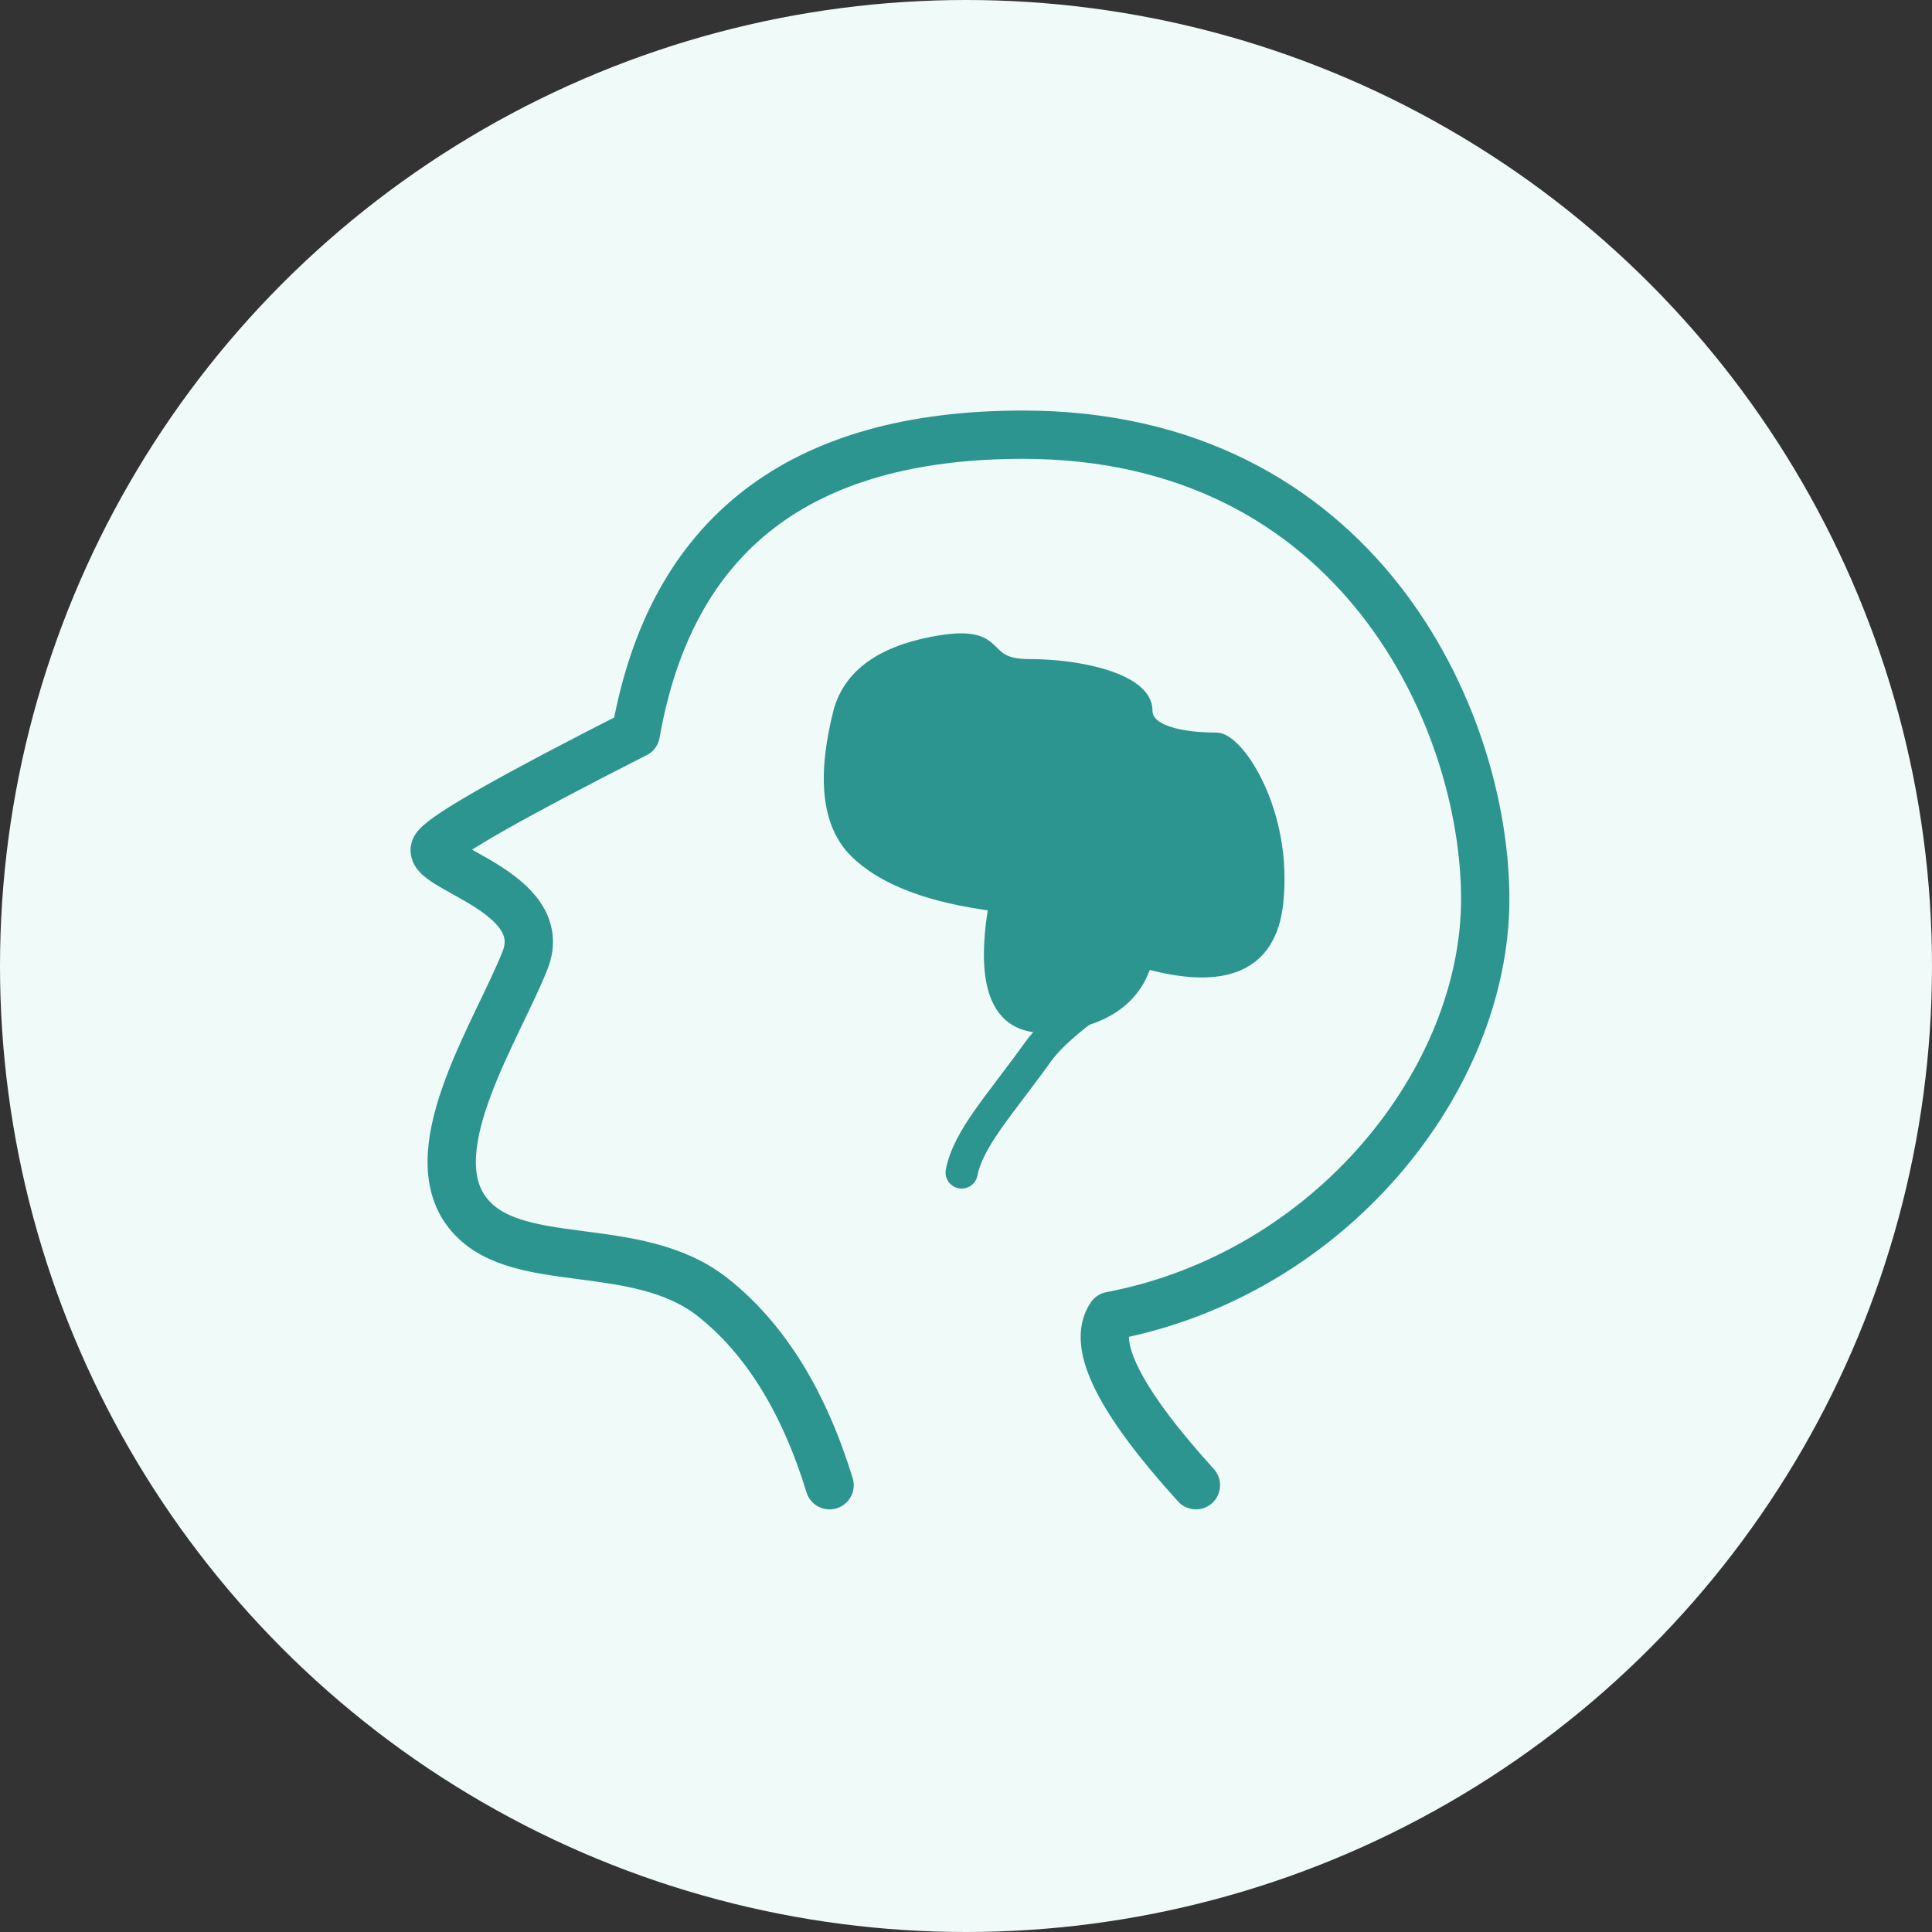
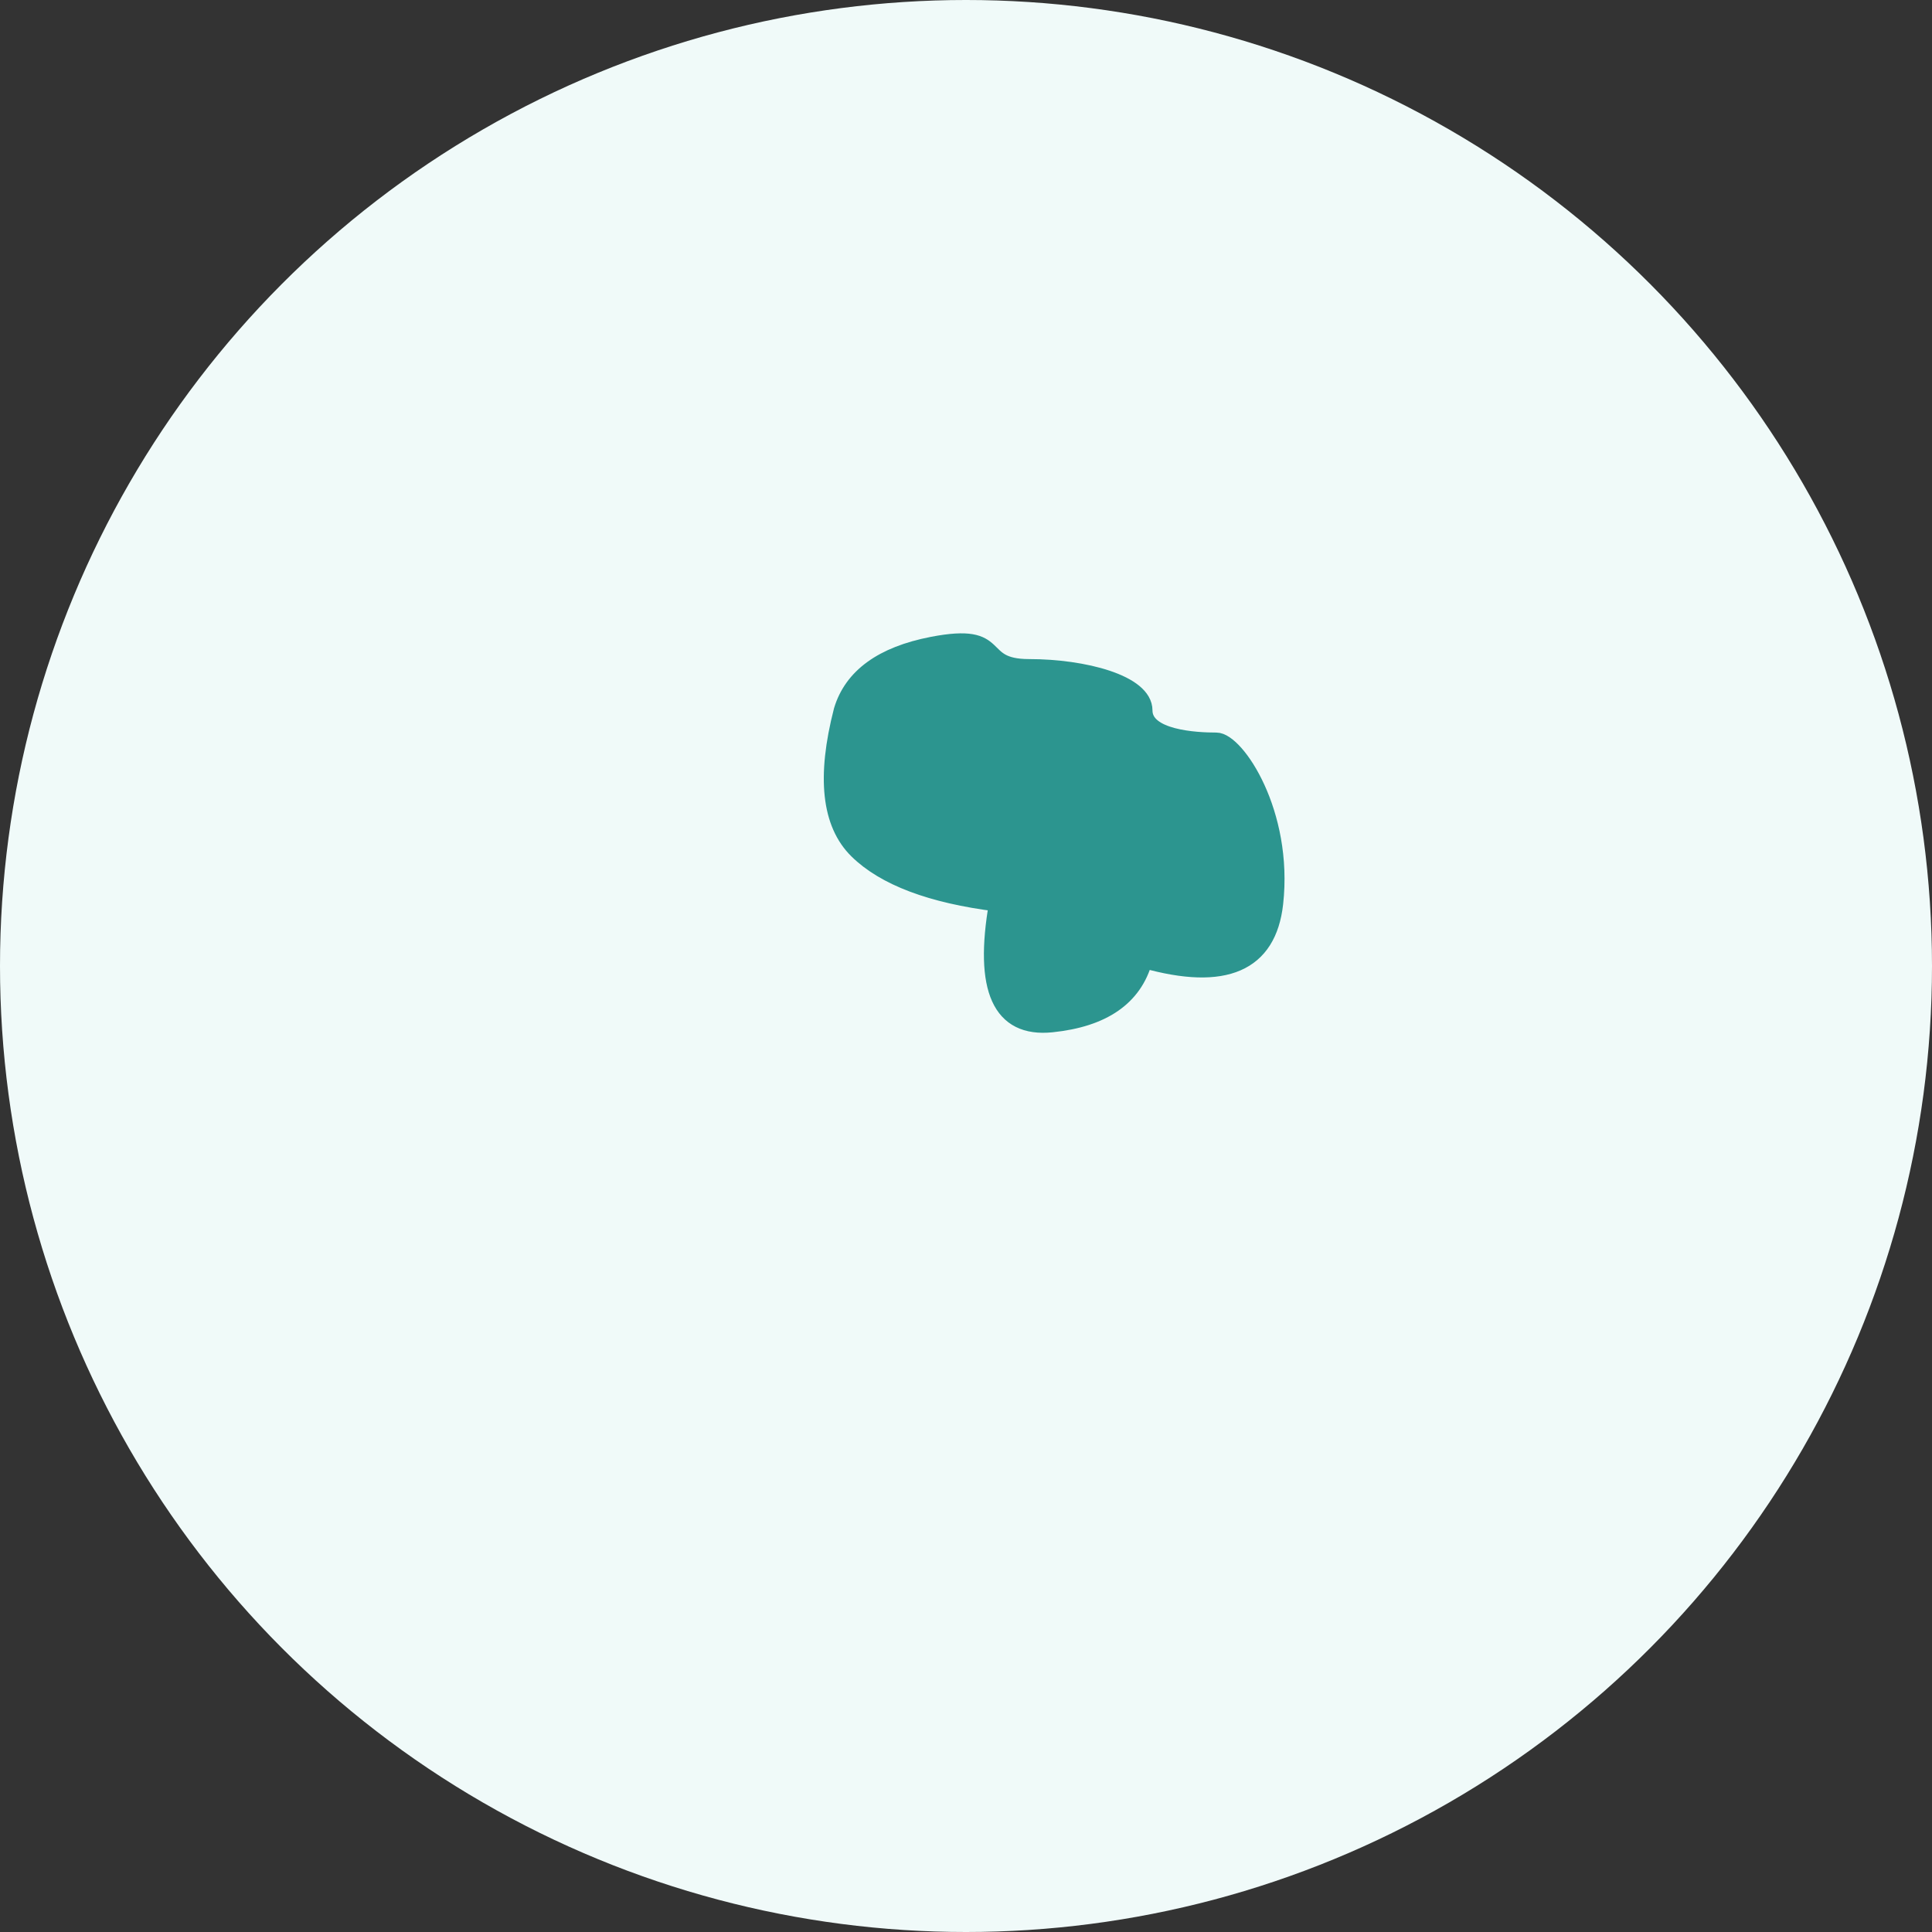
<svg xmlns="http://www.w3.org/2000/svg" width="120" height="120" fill="none">
  <rect width="100%" height="100%" fill="#333333" stroke="none" />
  <circle cx="60" cy="60" r="60" fill="#F0FAF9" />
-   <path d="M51.527 92.25c-1.599-5.213-4.01-9.099-7.235-11.659-4.836-3.838-12.521-1.451-15.36-5.412-2.838-3.96 1.99-11.243 3.682-15.54 1.694-4.296-6.492-5.815-5.536-7.035.636-.813 4.774-3.16 12.412-7.04C41.66 33.188 49.675 27 63.536 27 84.328 27 92.25 44.627 92.25 55.84c0 11.21-9.591 23.288-23.254 25.893-1.222 1.78.54 5.285 5.285 10.517" stroke="#2C958F" stroke-width="3" stroke-linecap="round" stroke-linejoin="round" />
  <path d="M52.284 44.128c-1.066 4.134-.75 7.037.951 8.71 1.7 1.67 4.597 2.764 8.692 3.278-.93 5.332.202 7.833 3.398 7.504 3.194-.329 5.113-1.655 5.758-3.98 4.991 1.402 7.697.228 8.117-3.524.628-5.628-2.406-10.115-3.65-10.115-1.245 0-4.467-.152-4.467-1.873 0-1.72-3.765-2.691-7.163-2.691s-1.354-2.292-6.02-1.387c-3.11.604-4.982 1.963-5.616 4.078z" fill="#2C958F" stroke="#2C958F" stroke-linejoin="round" />
-   <path d="M69.386 61.23c-1.659 1.03-3.935 2.74-4.894 4.078-2.396 3.344-4.339 5.38-4.763 7.517" stroke="#2C958F" stroke-width="2" stroke-linecap="round" />
</svg>